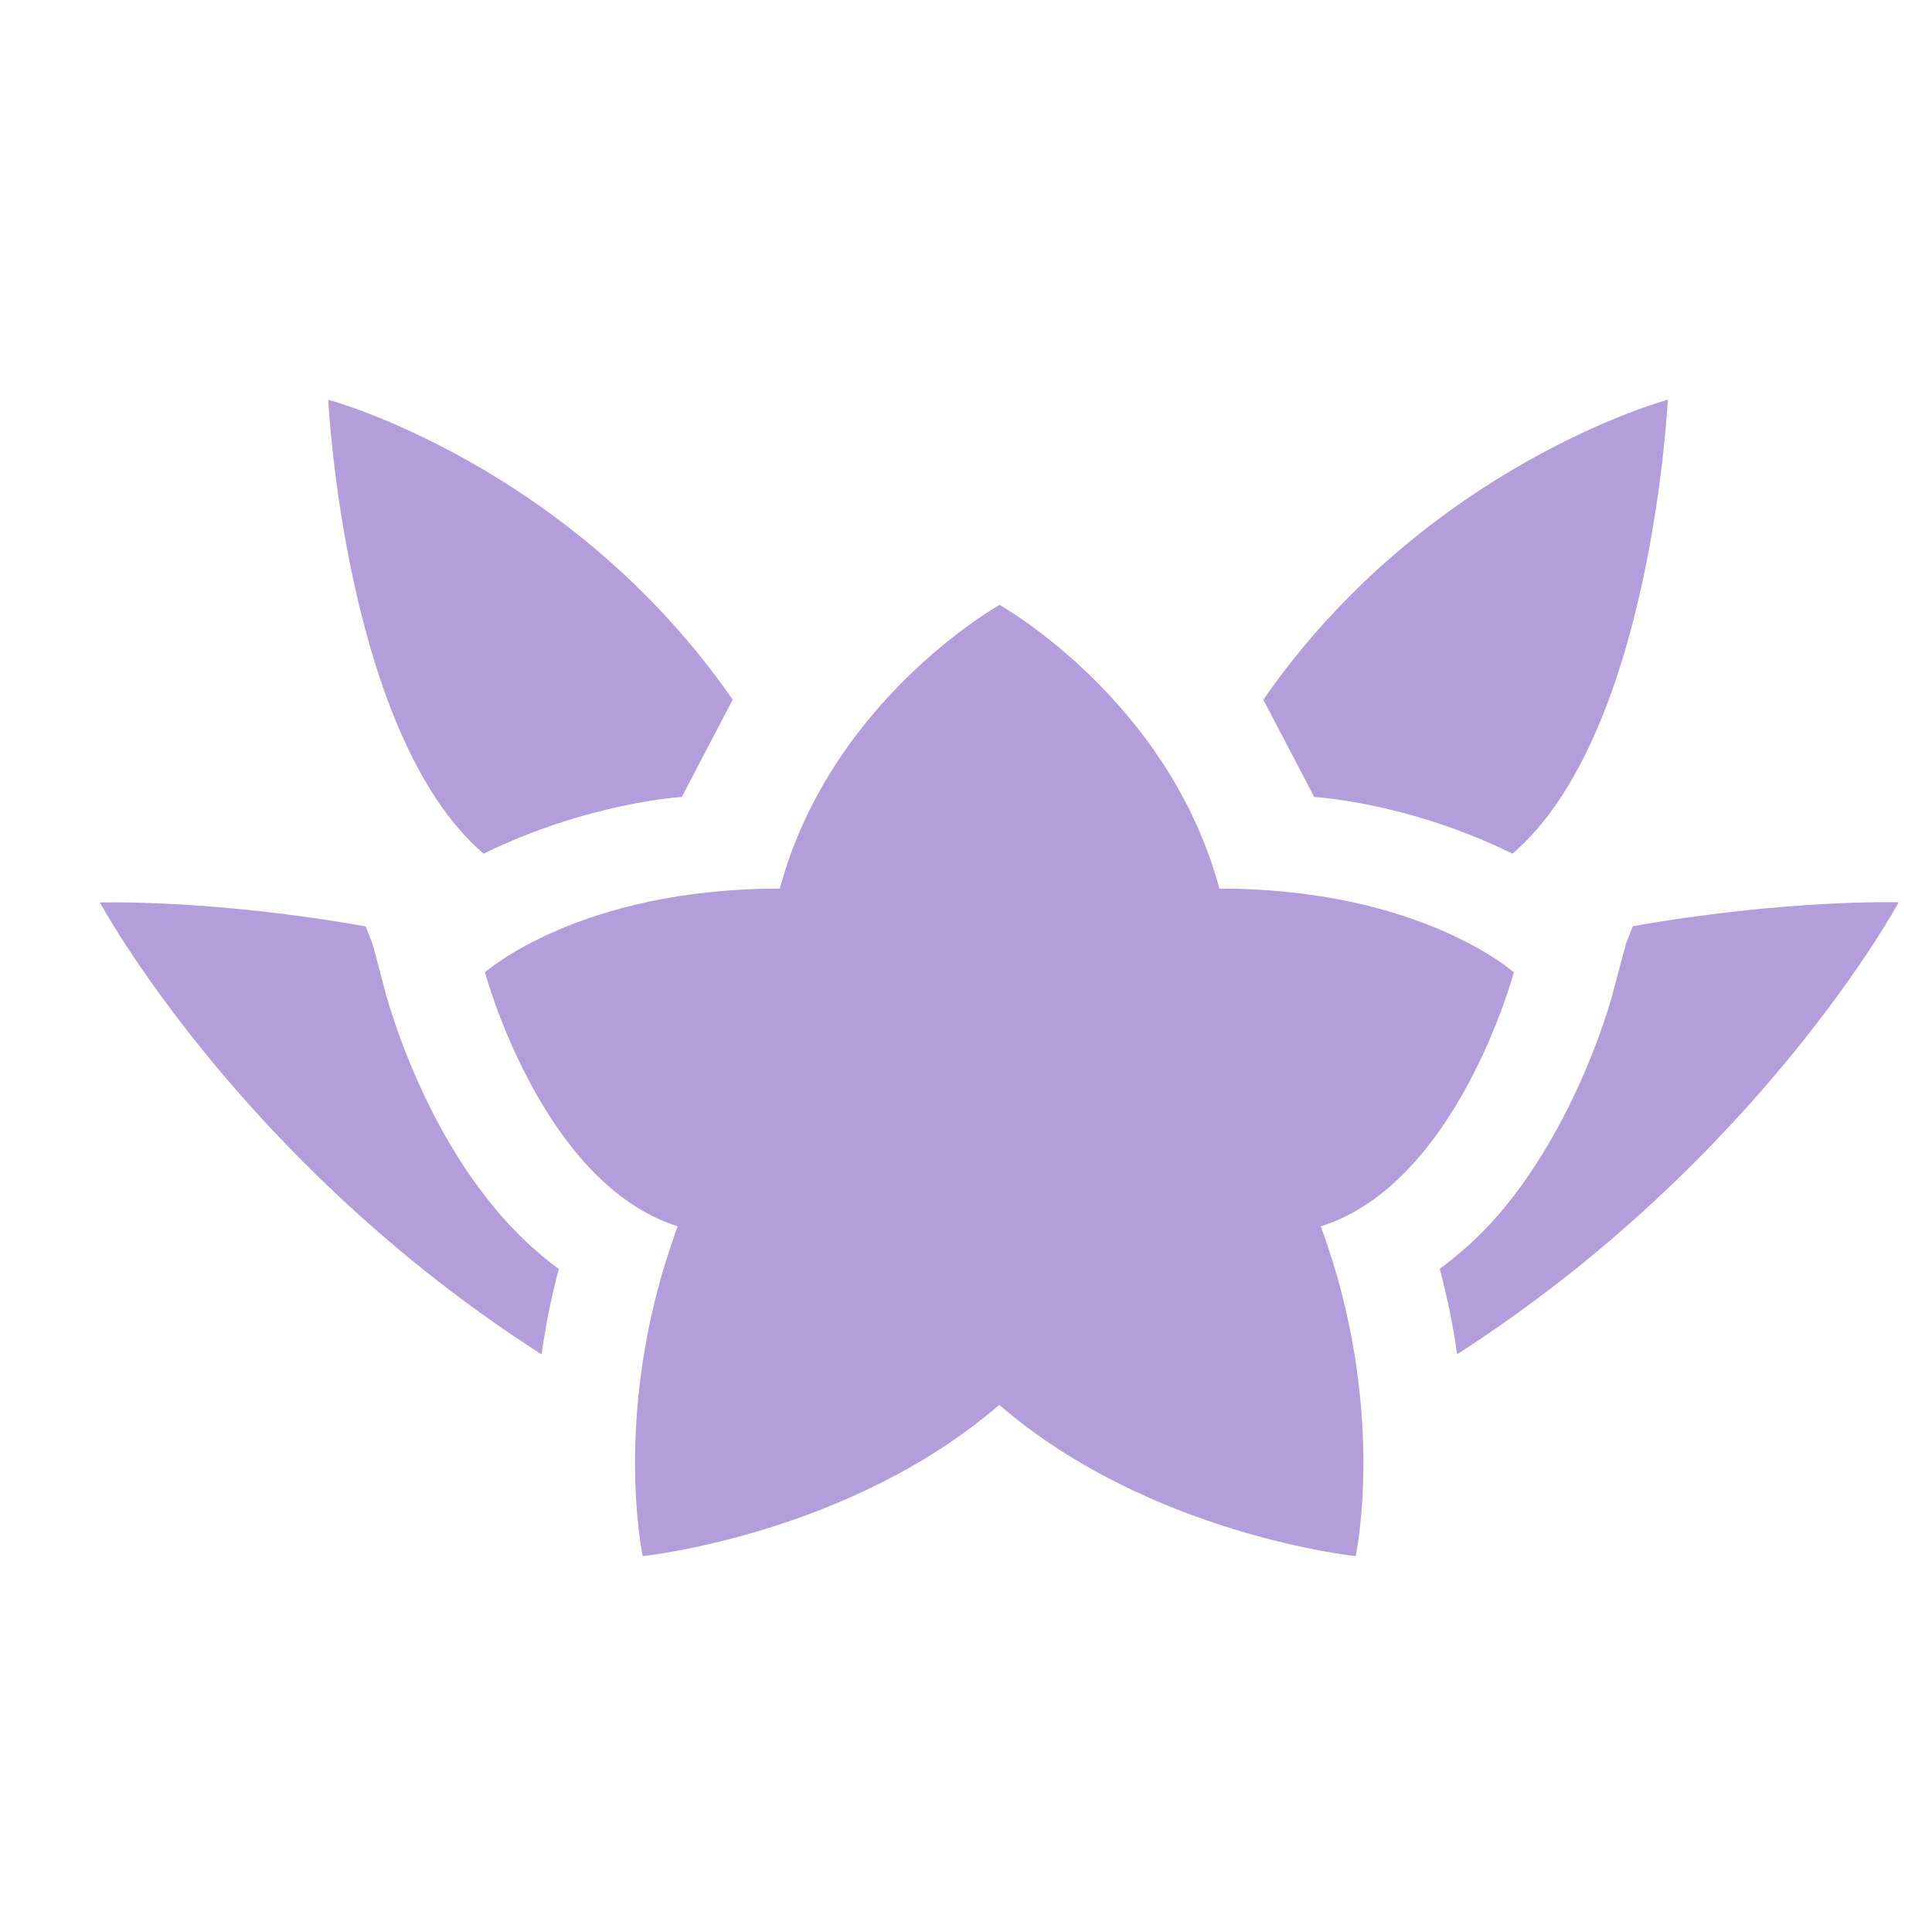
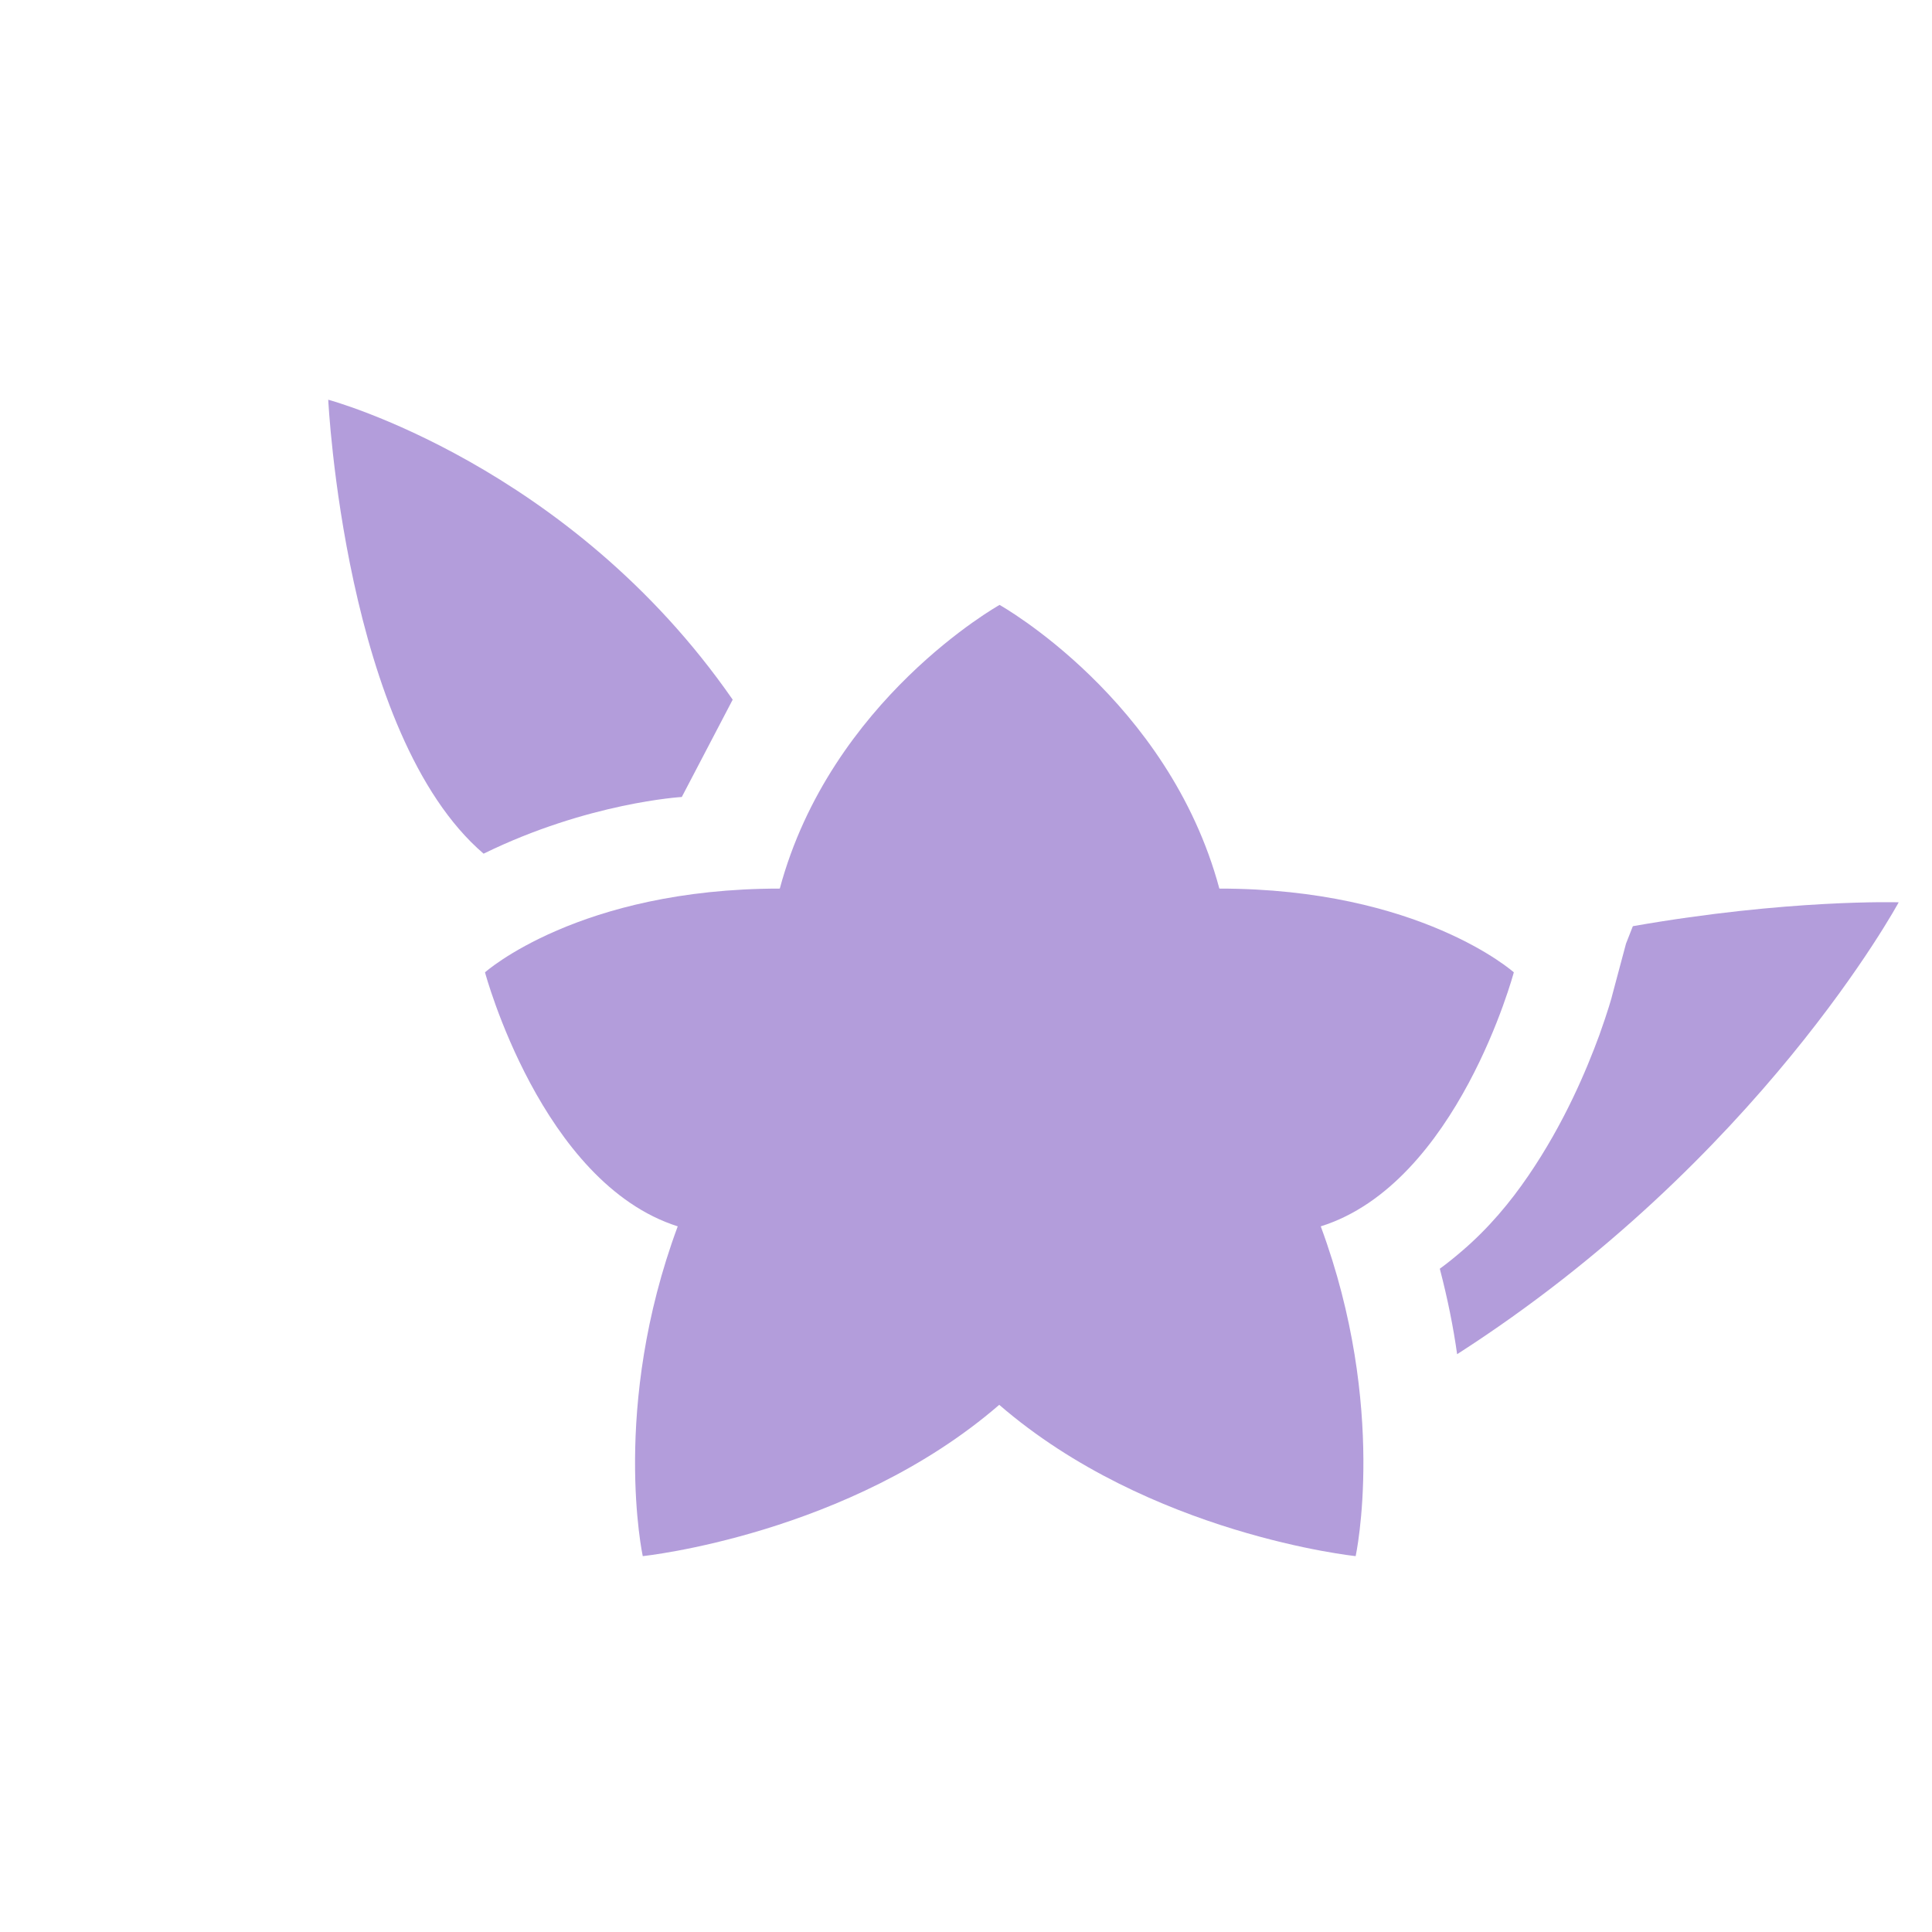
<svg xmlns="http://www.w3.org/2000/svg" width="32" height="32" fill="#b39ddb" viewBox="1.5 1 29 29">
-   <path d="M8.556 18.648C8.016 17.859 7.685 17.07 7.492 16.54C7.368 16.188 7.299 15.959 7.294 15.928L7.091 15.164L6.988 14.905C4.661 14.493 3 14.547 3 14.547C3 14.547 5.088 18.422 9.629 21.33C9.685 20.924 9.77 20.494 9.888 20.047C9.775 19.965 9.665 19.88 9.562 19.787C9.155 19.435 8.829 19.039 8.559 18.651L8.556 18.648Z" />
-   <path d="M24.202 13.814C26.295 12.027 26.534 7 26.534 7C26.534 7 22.914 7.972 20.463 11.502L21.227 12.963C21.227 12.963 22.634 13.04 24.202 13.814V13.814Z" />
  <path d="M8.759 13.814C10.328 13.045 11.734 12.963 11.734 12.963L12.498 11.502C10.048 7.969 6.427 7 6.427 7C6.427 7 6.672 12.027 8.759 13.814Z" />
  <path d="M26.009 14.904L25.907 15.164L25.703 15.927C25.698 15.958 25.632 16.187 25.506 16.539C25.313 17.064 24.981 17.858 24.441 18.648C24.171 19.044 23.845 19.437 23.438 19.784C23.335 19.872 23.225 19.962 23.112 20.044C23.23 20.496 23.315 20.921 23.372 21.327C27.91 18.414 30 14.544 30 14.544C30 14.544 28.344 14.493 26.012 14.902L26.009 14.904Z" />
  <path d="M24.223 15.595C24.223 15.595 22.816 14.338 19.803 14.338C19.039 11.497 16.504 10.08 16.504 10.08C16.504 10.08 13.969 11.497 13.205 14.338C10.187 14.338 8.78 15.595 8.78 15.595C8.78 15.595 9.626 18.758 11.673 19.408C10.665 22.123 11.148 24.358 11.148 24.358C11.148 24.358 14.244 24.037 16.499 22.087C18.754 24.037 21.849 24.358 21.849 24.358C21.849 24.358 22.333 22.129 21.325 19.408C23.377 18.765 24.223 15.595 24.223 15.595Z" />
</svg>